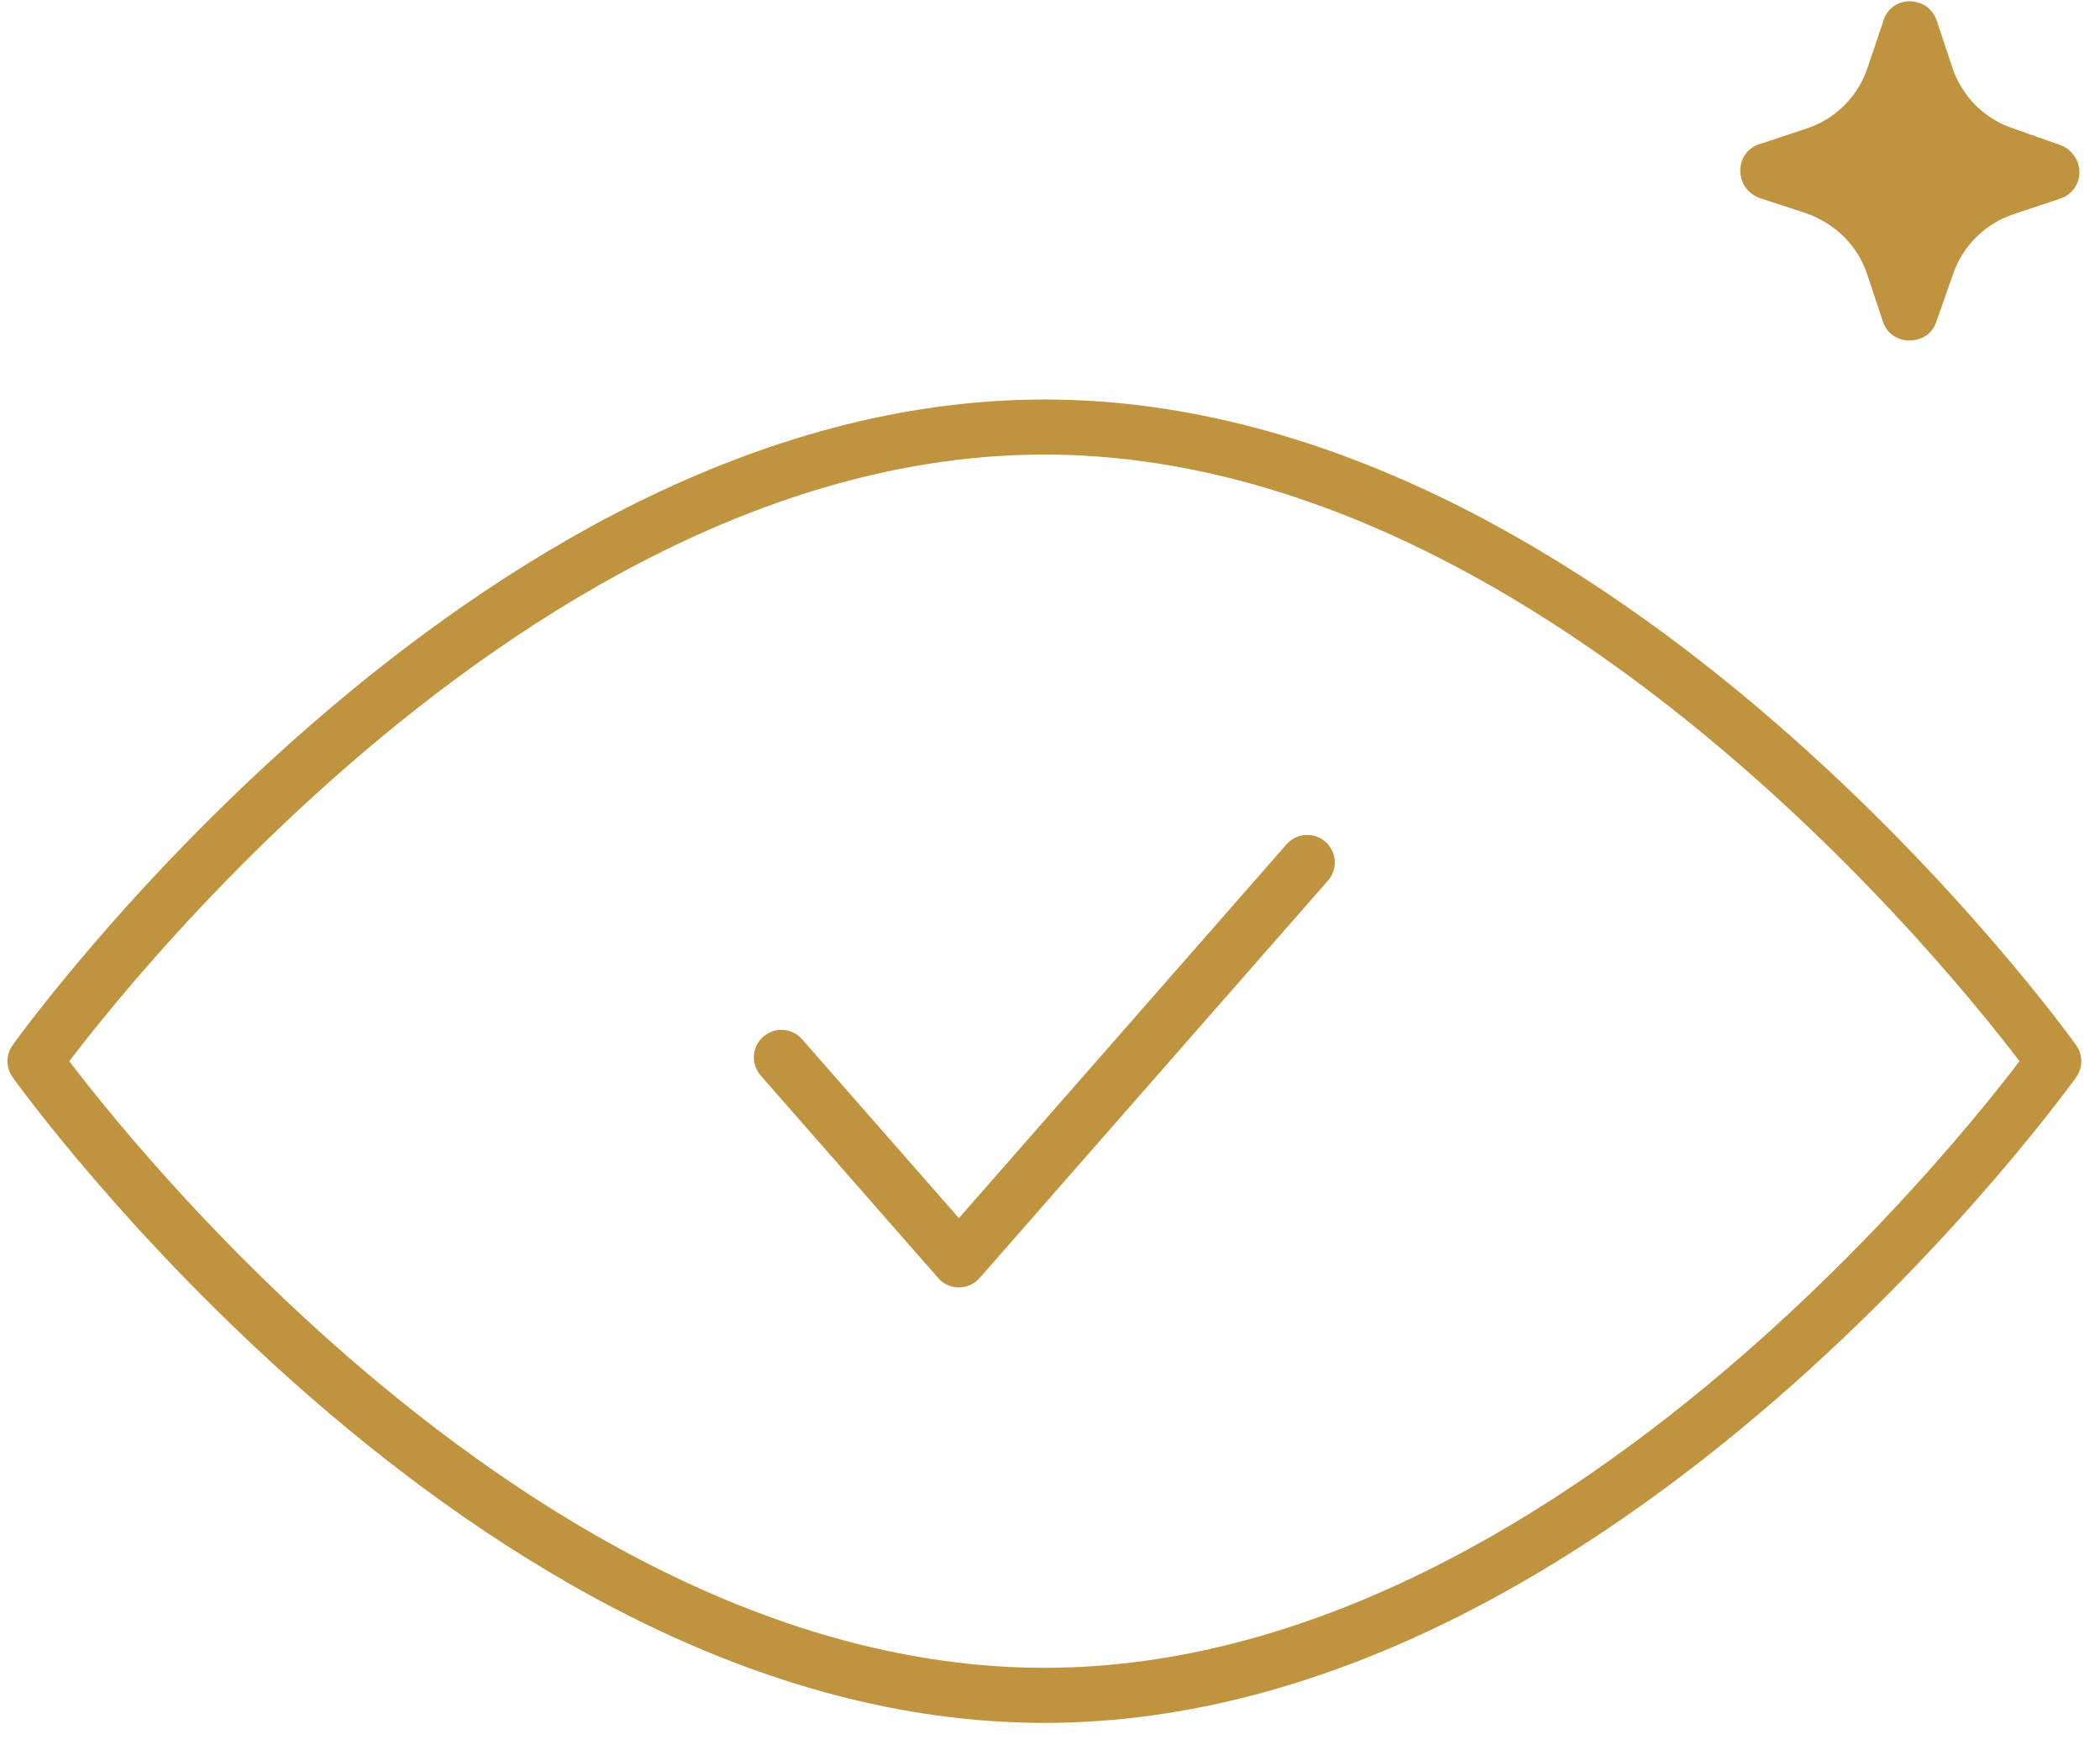
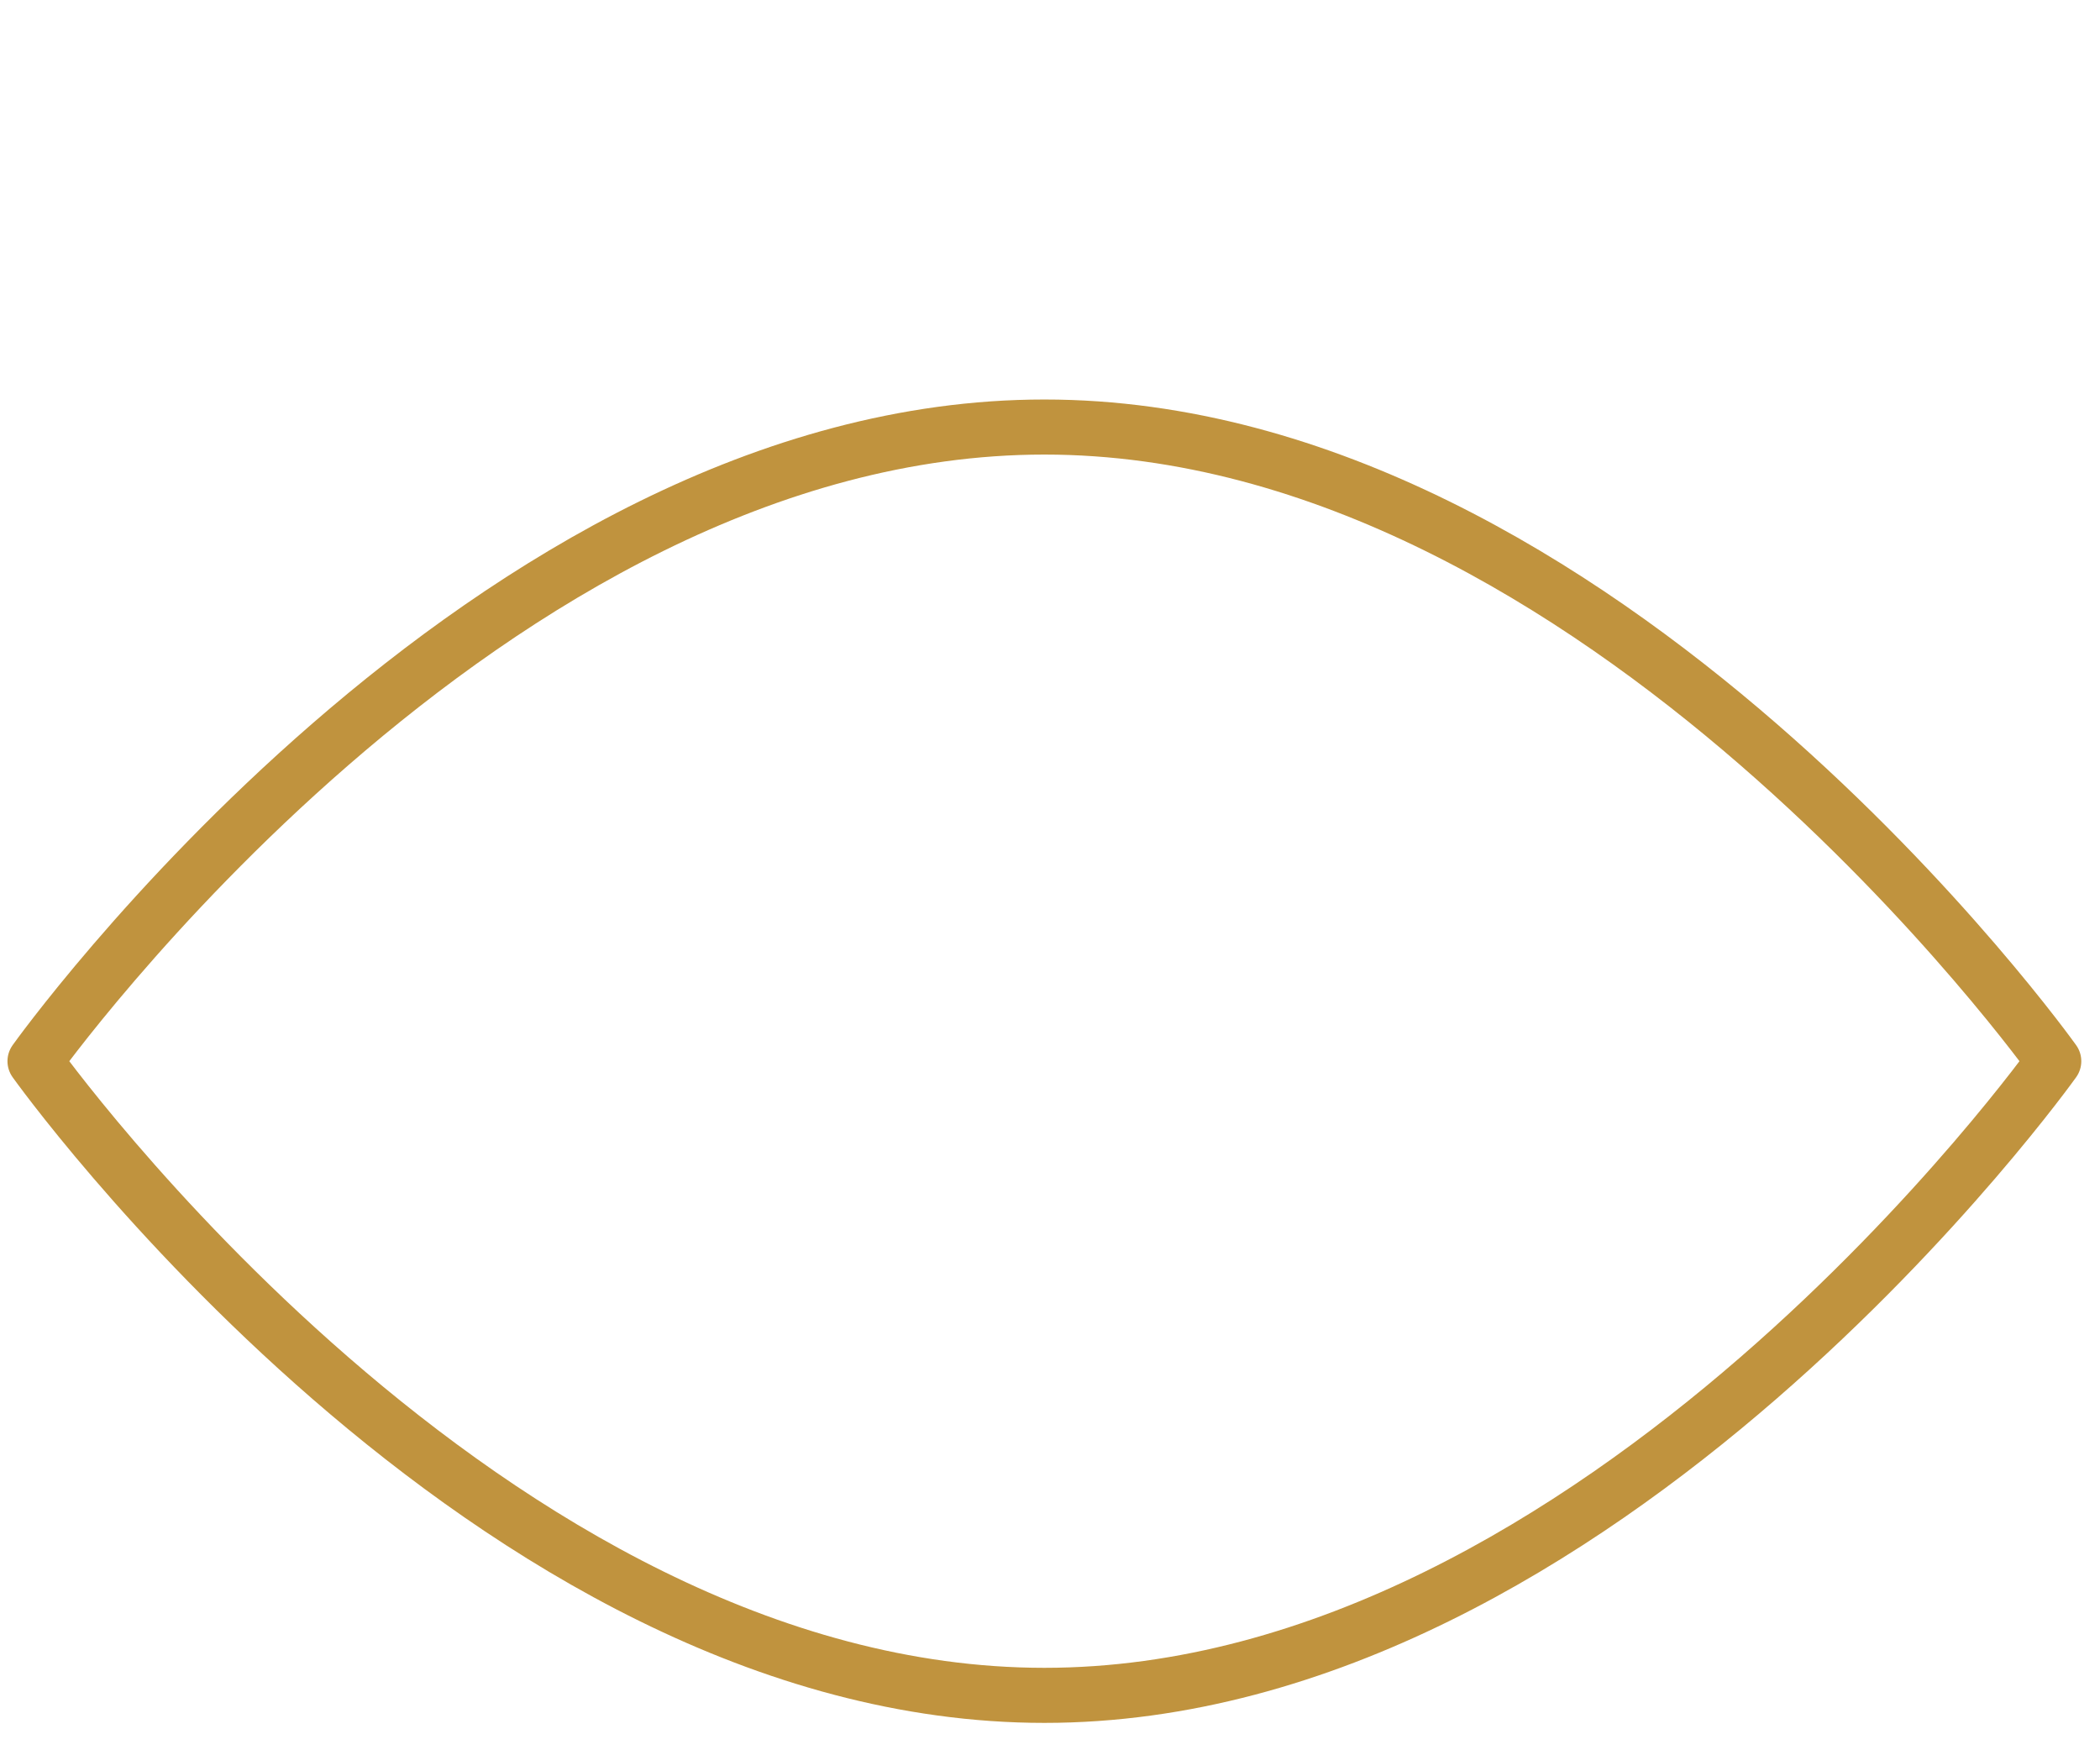
<svg xmlns="http://www.w3.org/2000/svg" width="60" height="50" viewBox="0 0 60 50" fill="none">
  <path d="M58.679 30.315C58.679 30.315 45.767 48.431 29.839 48.431C13.912 48.431 1 30.315 1 30.315C1 30.315 13.912 12.199 29.839 12.199C45.767 12.199 58.679 30.315 58.679 30.315Z" stroke="#C0933E" stroke-width="1.573" stroke-linejoin="round" />
-   <path d="M22.326 30.207L27.397 35.991L37.35 24.638" stroke="#C0933E" stroke-width="1.573" stroke-linecap="round" stroke-linejoin="round" />
-   <path d="M59.412 4.907C59.416 5.077 59.364 5.243 59.265 5.38C59.167 5.52 59.025 5.623 58.862 5.674L57.539 6.116C57.131 6.25 56.76 6.478 56.456 6.782C56.151 7.085 55.923 7.457 55.79 7.866L55.326 9.182C55.278 9.341 55.18 9.479 55.047 9.577C54.906 9.675 54.739 9.726 54.568 9.725C54.396 9.732 54.227 9.682 54.087 9.582C53.946 9.483 53.843 9.339 53.794 9.175L53.353 7.85C53.22 7.441 52.992 7.07 52.687 6.766C52.38 6.465 52.01 6.235 51.604 6.092L50.281 5.659C50.124 5.603 49.987 5.504 49.886 5.372C49.783 5.233 49.727 5.065 49.723 4.892C49.716 4.72 49.766 4.551 49.865 4.411C49.965 4.27 50.108 4.167 50.273 4.118L51.604 3.676C52.017 3.543 52.392 3.313 52.698 3.006C53.005 2.699 53.235 2.323 53.368 1.91L53.809 0.601C53.854 0.44 53.95 0.298 54.083 0.196C54.215 0.095 54.377 0.038 54.544 0.036C54.711 0.036 54.874 0.082 55.016 0.168C55.157 0.265 55.266 0.402 55.326 0.563L55.775 1.91C55.908 2.323 56.138 2.699 56.444 3.006C56.751 3.313 57.126 3.543 57.539 3.676L58.855 4.141C59.014 4.193 59.153 4.297 59.249 4.435C59.354 4.57 59.411 4.736 59.412 4.907Z" fill="#C0933E" />
</svg>